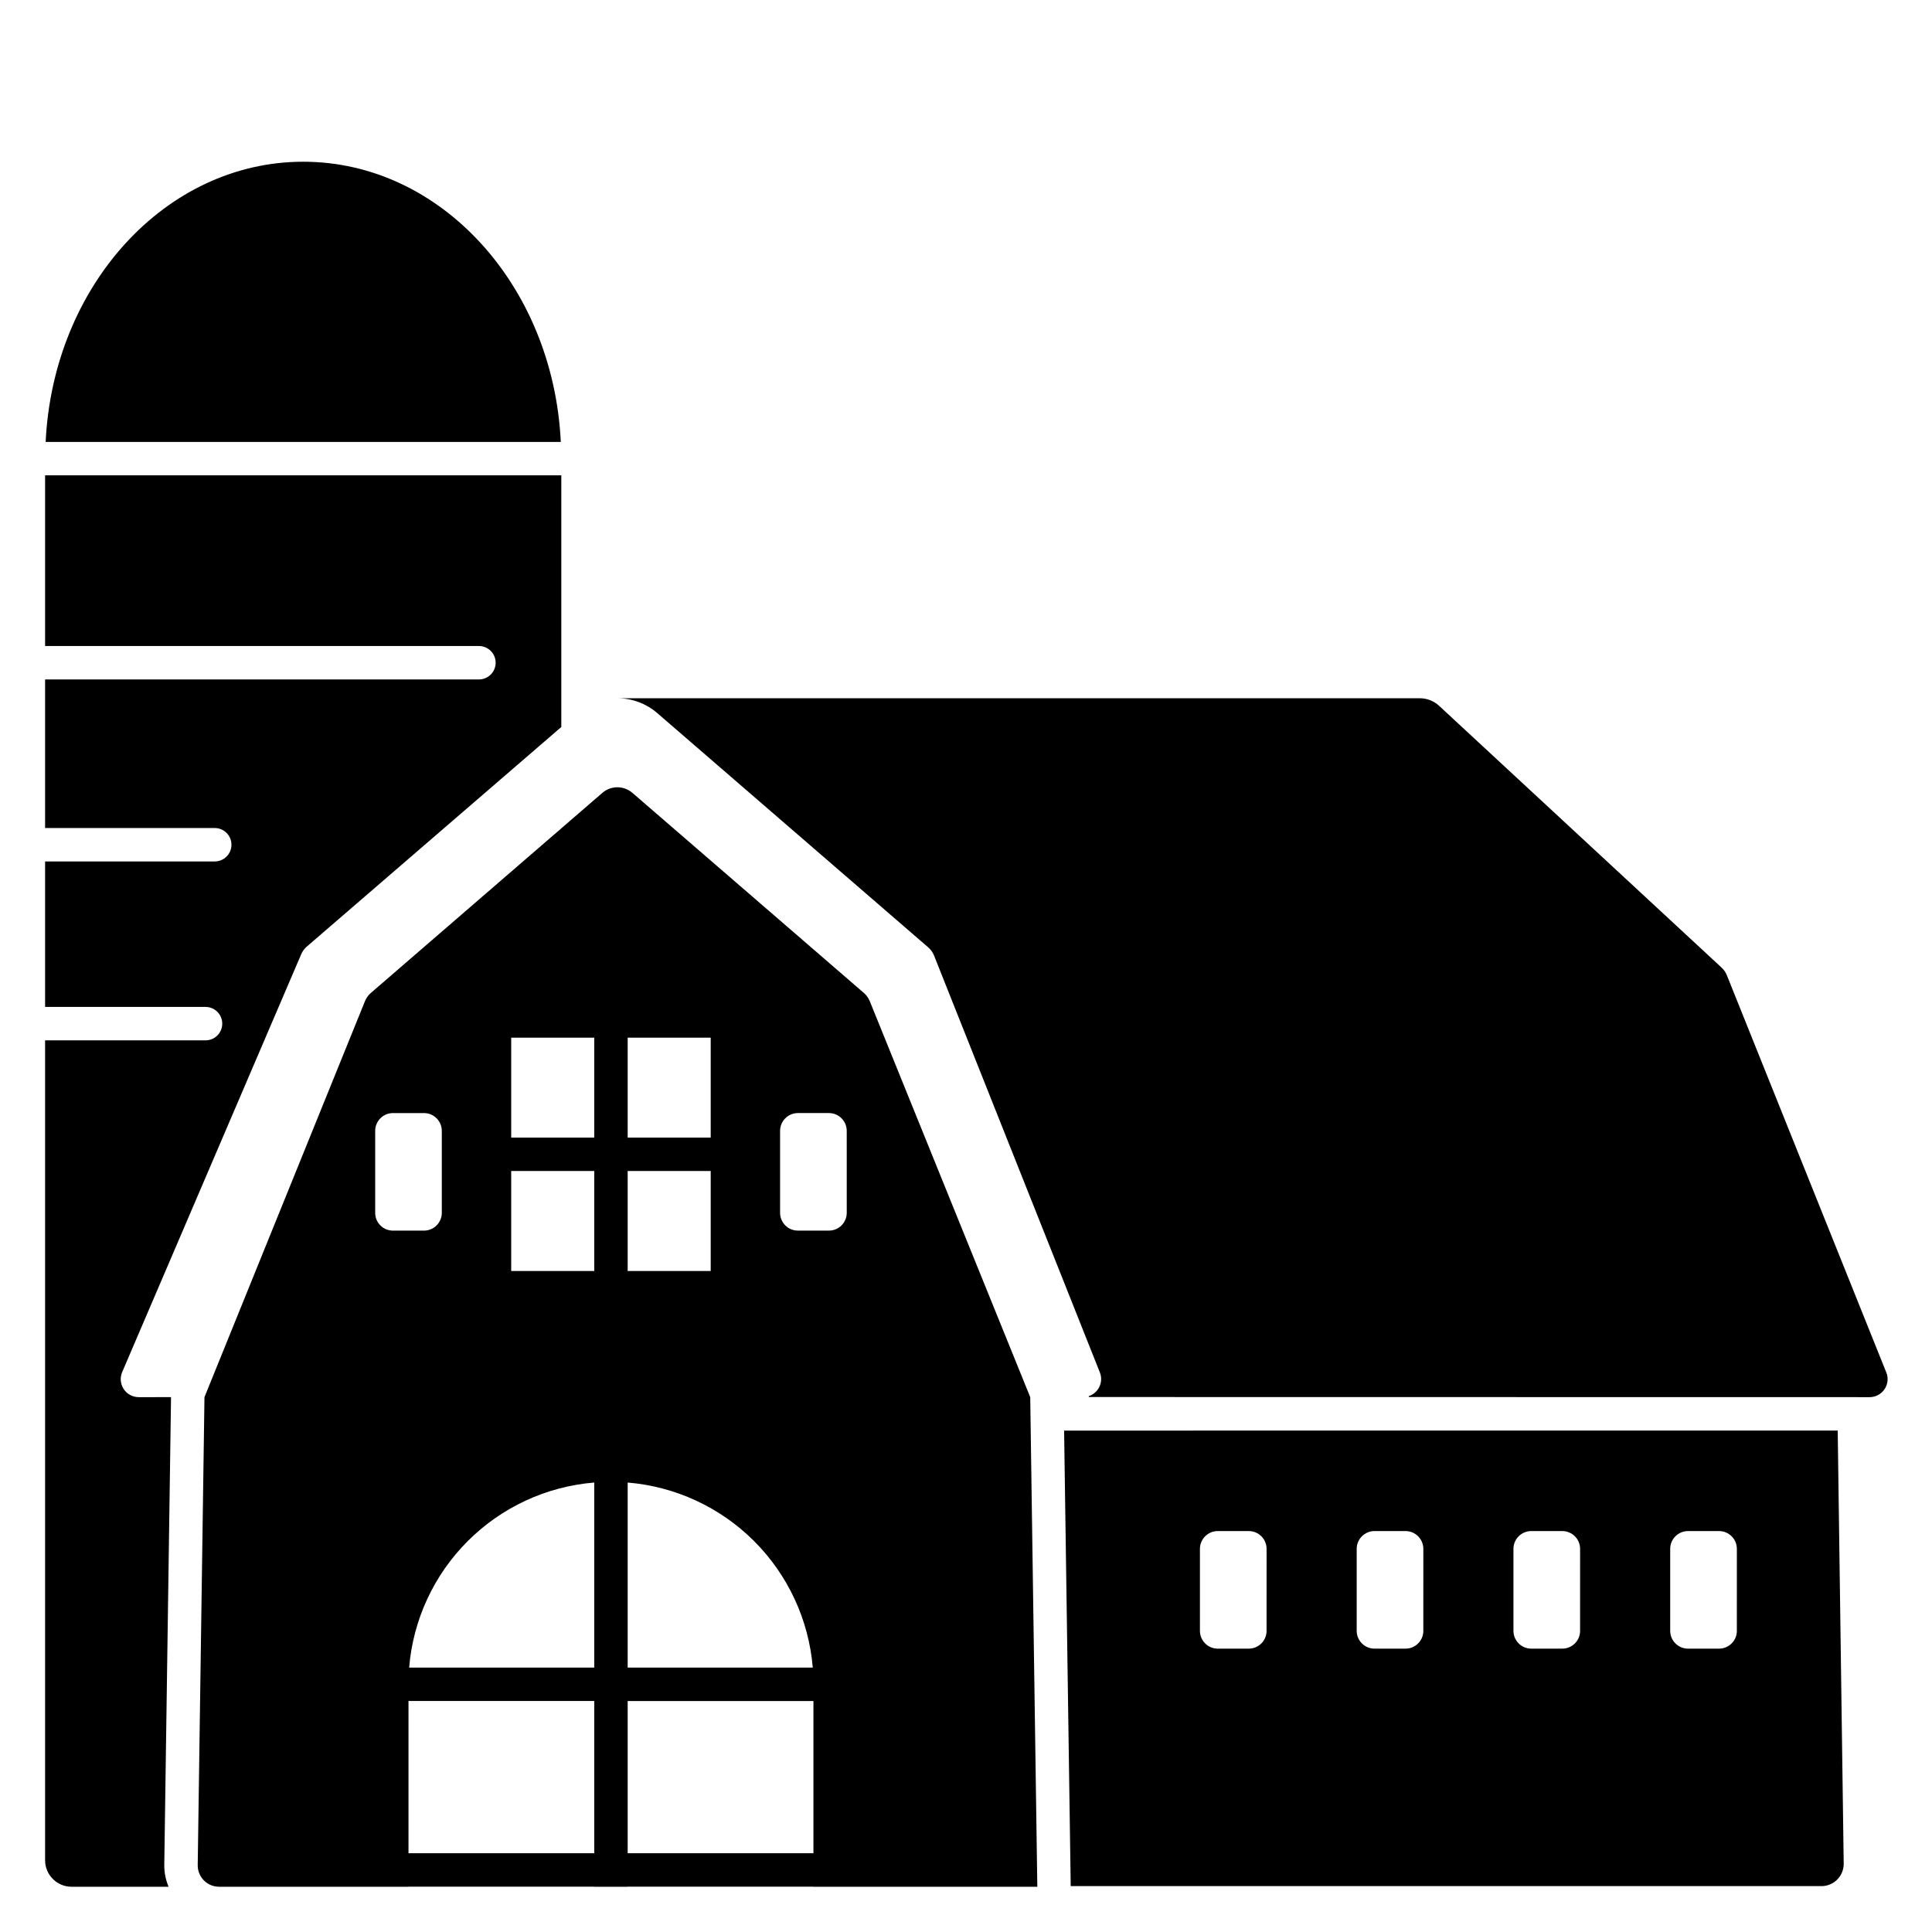
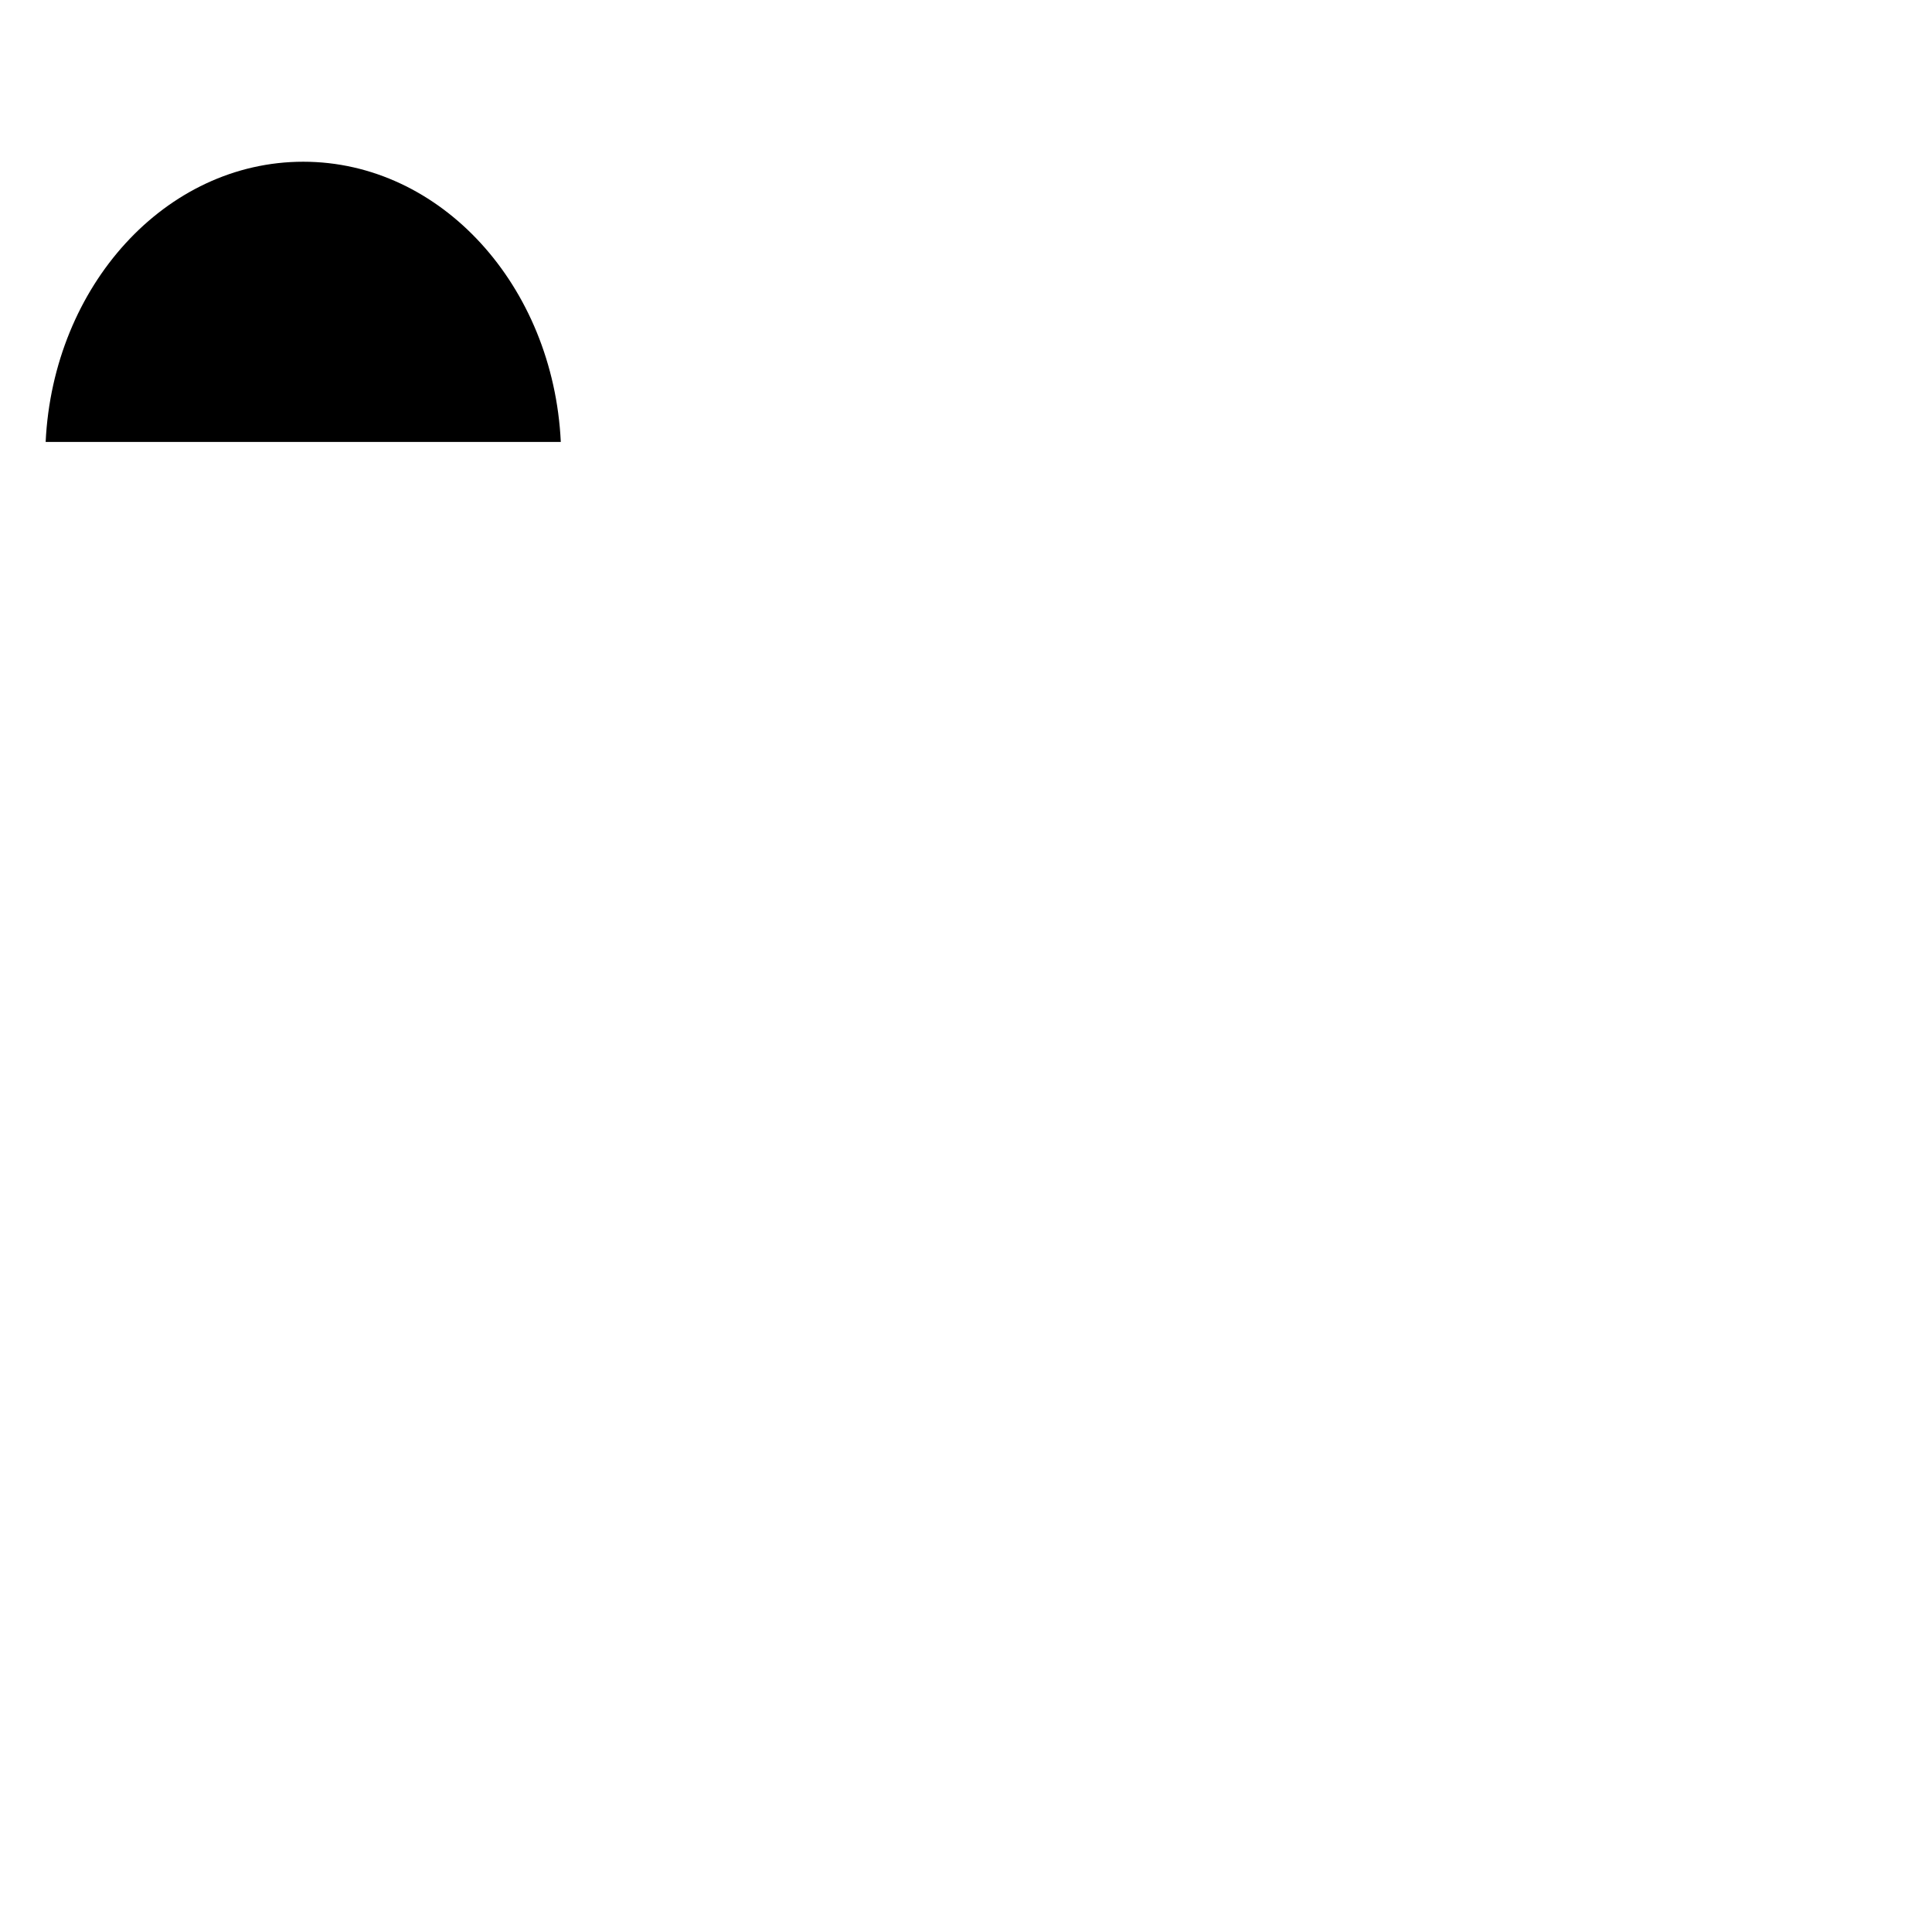
<svg xmlns="http://www.w3.org/2000/svg" fill="#000000" width="800px" height="800px" version="1.1" viewBox="144 144 512 512">
  <g>
    <path d="m224.36 186.86c-36.488 0-66.273 32.855-68.262 74.254h136.52c-1.988-41.398-31.781-74.254-68.258-74.254z" />
-     <path d="m180.76 514.26c-1.602 0-3.094-0.805-3.977-2.144-0.883-1.336-1.031-3.027-0.402-4.5l47.449-110.75c0.312-0.715 0.77-1.359 1.34-1.891l67.582-58.312v-66.695h-136.8v45.234h114.97c2.445 0 4.43 1.984 4.43 4.43 0 2.445-1.984 4.426-4.43 4.426h-114.97v39.379h44.957c2.445 0 4.43 1.984 4.43 4.43 0 2.445-1.984 4.426-4.43 4.426h-44.957v38.555h42.52c2.445 0 4.426 1.984 4.426 4.43s-1.98 4.426-4.426 4.426h-42.52v217.29c0.004 3.875 3.148 7.019 7.023 7.016h25.703c-0.785-1.855-1.176-3.852-1.141-5.863l1.789-123.89z" />
-     <path d="m643.89 507.72-42.246-105.25c-0.312-0.777-0.793-1.477-1.406-2.047l-74.844-69.363c-1.395-1.297-3.231-2.016-5.137-2.016h-212.65c3.887-0.004 7.641 1.395 10.578 3.934l71.781 62.062h0.004c0.684 0.594 1.223 1.344 1.562 2.184l43.945 110.48c0.48 1.211 0.445 2.562-0.098 3.746-0.539 1.18-1.543 2.09-2.769 2.519-0.145 0.043-0.117 0.254 0.035 0.258l206.82 0.031c1.586 0 3.066-0.785 3.953-2.098 0.887-1.309 1.066-2.977 0.477-4.445z" />
-     <path d="m426 523.12 1.75 120.72h199.18c1.582-0.066 3.07-0.762 4.137-1.93 1.062-1.172 1.617-2.719 1.531-4.297l-1.586-114.5zm53.652 53.066h0.004c0 2.609-2.117 4.723-4.723 4.723h-8.215c-2.609 0-4.723-2.113-4.723-4.723v-21.715c0-2.609 2.113-4.723 4.723-4.723h8.215c2.606 0 4.723 2.113 4.723 4.723zm41.543 0h0.004c0 2.609-2.117 4.723-4.723 4.723h-8.215c-2.609 0-4.723-2.113-4.723-4.723v-21.715c0-2.609 2.113-4.723 4.723-4.723h8.215c2.606 0 4.723 2.113 4.723 4.723zm41.543 0h0.004c0 2.609-2.117 4.723-4.723 4.723h-8.215c-2.609 0-4.723-2.113-4.723-4.723v-21.715c0-2.609 2.113-4.723 4.723-4.723h8.215c2.606 0 4.723 2.113 4.723 4.723zm41.543 0h0.004c0 2.609-2.117 4.723-4.727 4.723h-8.215 0.004c-2.609 0-4.727-2.113-4.727-4.723v-21.715c0-2.609 2.117-4.723 4.727-4.723h8.215-0.004c2.609 0 4.727 2.113 4.727 4.723z" />
-     <path d="m399.84 471.87-25.34-62.543h0.004c-0.34-0.832-0.867-1.574-1.547-2.168l-33.809-29.227-27.551-23.812-0.004 0.004c-2.285-1.98-5.68-1.98-7.969 0l-10.875 9.398-50.488 43.637c-0.68 0.59-1.207 1.332-1.543 2.168l-42.531 104.93-1.789 124.01c-0.023 1.52 0.566 2.981 1.633 4.059 1.062 1.078 2.519 1.684 4.035 1.68h50.184v-0.023h49.23v0.023h8.855v-0.023h49.23v0.023h59.336l-1.879-129.75zm-151.7-1.742c-1.25 0-2.449-0.496-3.332-1.379-0.887-0.883-1.383-2.086-1.379-3.336v-21.715c-0.004-1.254 0.492-2.453 1.375-3.34 0.887-0.887 2.086-1.383 3.336-1.383h8.219c2.606 0 4.723 2.113 4.723 4.723v21.719-0.004c0 1.254-0.5 2.453-1.387 3.336-0.887 0.883-2.086 1.379-3.336 1.379zm53.344 165h-49.23v-40.344h49.23zm0-49.199h-49.055c1.039-12.66 6.543-24.543 15.527-33.523 8.984-8.984 20.863-14.484 33.527-15.52zm0-105.1h-22.012v-26.496h22.012zm0-35.355h-22.012v-26.488h22.012zm8.855-26.488h22.004v26.488h-22.004zm0 35.344h22.004v26.5h-22.004zm0 82.559c12.656 1.047 24.531 6.551 33.516 15.531 8.98 8.98 14.484 20.855 15.539 33.512h-49.055zm49.23 98.242h-49.23v-40.344h49.23zm8.828-169.72h-0.004c0 1.25-0.496 2.449-1.383 3.336-0.887 0.883-2.086 1.379-3.34 1.375h-8.215c-1.254 0.004-2.453-0.492-3.34-1.375-0.887-0.887-1.383-2.086-1.383-3.336v-21.715c0-2.609 2.113-4.723 4.723-4.723h8.215c2.609 0 4.723 2.113 4.723 4.723z" />
  </g>
</svg>